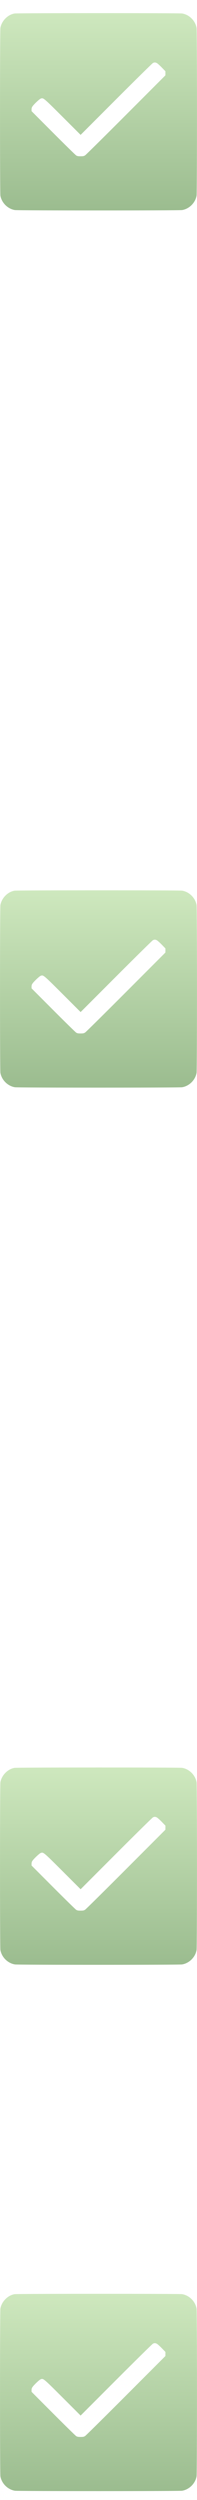
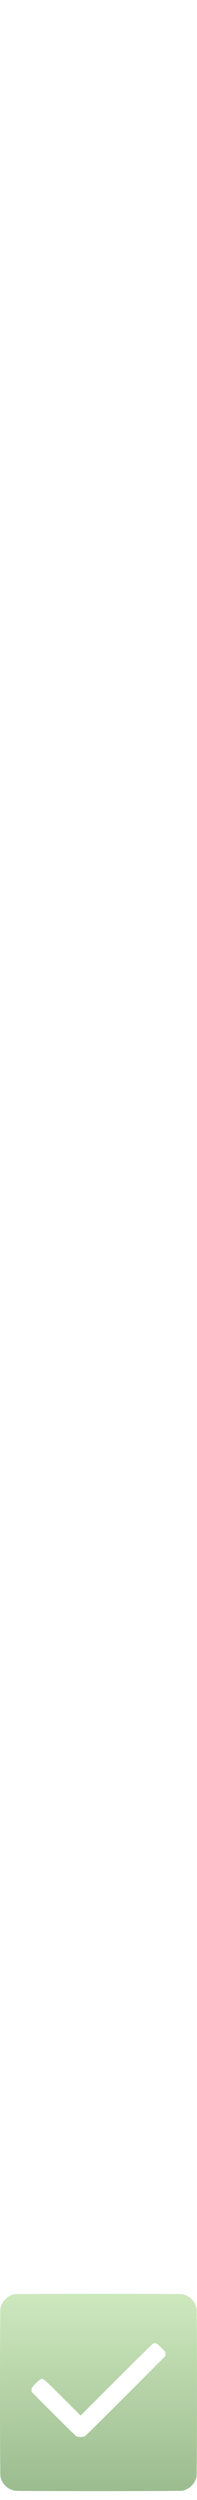
<svg xmlns="http://www.w3.org/2000/svg" width="9" height="114" viewBox="0 0 9 114" fill="none">
-   <path fill-rule="evenodd" clip-rule="evenodd" d="M0.664 0.615C0.352 0.668 0.071 0.955 0.018 1.275C-0.005 1.416 -0.005 8.777 0.018 8.917C0.072 9.246 0.351 9.525 0.68 9.579C0.82 9.602 8.179 9.602 8.32 9.579C8.648 9.525 8.927 9.246 8.981 8.917C9.004 8.777 9.004 1.416 8.981 1.275C8.927 0.947 8.648 0.668 8.32 0.614C8.193 0.593 0.787 0.594 0.664 0.615ZM7.162 2.874C7.194 2.89 7.296 2.98 7.389 3.076L7.557 3.249V3.342V3.435L5.76 5.234C4.772 6.223 3.932 7.054 3.893 7.08C3.832 7.12 3.805 7.126 3.682 7.126C3.568 7.127 3.53 7.119 3.48 7.088C3.447 7.067 2.974 6.604 2.43 6.059L1.442 5.069V4.989C1.442 4.928 1.454 4.892 1.492 4.84C1.568 4.737 1.799 4.52 1.857 4.498C1.981 4.451 1.972 4.443 2.857 5.326L3.683 6.151L5.308 4.525C6.202 3.631 6.957 2.888 6.986 2.874C7.054 2.84 7.09 2.84 7.162 2.874Z" fill="url(#paint0_linear_108_3)" />
-   <path fill-rule="evenodd" clip-rule="evenodd" d="M0.664 40.615C0.352 40.667 0.071 40.955 0.018 41.276C-0.005 41.416 -0.005 48.777 0.018 48.917C0.072 49.246 0.351 49.525 0.68 49.579C0.82 49.602 8.179 49.602 8.32 49.579C8.648 49.525 8.927 49.246 8.981 48.917C9.004 48.777 9.004 41.416 8.981 41.276C8.927 40.947 8.648 40.668 8.32 40.614C8.193 40.593 0.787 40.594 0.664 40.615ZM7.162 42.874C7.194 42.89 7.296 42.98 7.389 43.075L7.557 43.249V43.342V43.435L5.76 45.234C4.772 46.223 3.932 47.054 3.893 47.08C3.832 47.12 3.805 47.126 3.682 47.126C3.568 47.127 3.53 47.119 3.48 47.088C3.447 47.067 2.974 46.604 2.43 46.059L1.442 45.069V44.989C1.442 44.928 1.454 44.892 1.492 44.84C1.568 44.737 1.799 44.52 1.857 44.498C1.981 44.451 1.972 44.443 2.857 45.326L3.683 46.151L5.308 44.525C6.202 43.631 6.957 42.888 6.986 42.873C7.054 42.84 7.09 42.84 7.162 42.874Z" fill="url(#paint1_linear_108_3)" />
-   <path fill-rule="evenodd" clip-rule="evenodd" d="M0.664 80.615C0.352 80.668 0.071 80.955 0.018 81.275C-0.005 81.416 -0.005 88.777 0.018 88.917C0.072 89.246 0.351 89.525 0.68 89.579C0.82 89.602 8.179 89.602 8.32 89.579C8.648 89.525 8.927 89.246 8.981 88.917C9.004 88.777 9.004 81.416 8.981 81.275C8.927 80.947 8.648 80.668 8.32 80.614C8.193 80.593 0.787 80.594 0.664 80.615ZM7.162 82.874C7.194 82.89 7.296 82.98 7.389 83.076L7.557 83.249V83.342V83.435L5.76 85.234C4.772 86.223 3.932 87.054 3.893 87.08C3.832 87.121 3.805 87.126 3.682 87.126C3.568 87.126 3.53 87.119 3.48 87.088C3.447 87.067 2.974 86.604 2.43 86.059L1.442 85.069V84.989C1.442 84.928 1.454 84.892 1.492 84.84C1.568 84.737 1.799 84.52 1.857 84.498C1.981 84.451 1.972 84.443 2.857 85.326L3.683 86.151L5.308 84.525C6.202 83.631 6.957 82.888 6.986 82.874C7.054 82.84 7.09 82.84 7.162 82.874Z" fill="url(#paint2_linear_108_3)" />
  <path fill-rule="evenodd" clip-rule="evenodd" d="M0.664 104.615C0.352 104.668 0.071 104.955 0.018 105.275C-0.005 105.416 -0.005 112.777 0.018 112.917C0.072 113.246 0.351 113.525 0.68 113.579C0.82 113.602 8.179 113.602 8.32 113.579C8.648 113.525 8.927 113.246 8.981 112.917C9.004 112.777 9.004 105.416 8.981 105.275C8.927 104.947 8.648 104.668 8.32 104.614C8.193 104.593 0.787 104.594 0.664 104.615ZM7.162 106.874C7.194 106.89 7.296 106.98 7.389 107.076L7.557 107.249V107.342V107.435L5.76 109.234C4.772 110.223 3.932 111.054 3.893 111.08C3.832 111.12 3.805 111.126 3.682 111.126C3.568 111.126 3.53 111.119 3.48 111.088C3.447 111.067 2.974 110.604 2.43 110.059L1.442 109.069V108.989C1.442 108.928 1.454 108.892 1.492 108.84C1.568 108.737 1.799 108.52 1.857 108.498C1.981 108.451 1.972 108.443 2.857 109.326L3.683 110.151L5.308 108.525C6.202 107.631 6.957 106.888 6.986 106.874C7.054 106.84 7.09 106.84 7.162 106.874Z" fill="url(#paint3_linear_108_3)" />
  <defs>
    <linearGradient id="paint0_linear_108_3" x1="4.5" y1="0.599" x2="4.5" y2="9.596" gradientUnits="userSpaceOnUse">
      <stop stop-color="#CEE8BE" />
      <stop offset="1" stop-color="#9BBC8F" />
    </linearGradient>
    <linearGradient id="paint1_linear_108_3" x1="4.5" y1="40.599" x2="4.5" y2="49.596" gradientUnits="userSpaceOnUse">
      <stop stop-color="#CEE8BE" />
      <stop offset="1" stop-color="#9BBC8F" />
    </linearGradient>
    <linearGradient id="paint2_linear_108_3" x1="4.5" y1="80.599" x2="4.5" y2="89.596" gradientUnits="userSpaceOnUse">
      <stop stop-color="#CEE8BE" />
      <stop offset="1" stop-color="#9BBC8F" />
    </linearGradient>
    <linearGradient id="paint3_linear_108_3" x1="4.5" y1="104.599" x2="4.5" y2="113.596" gradientUnits="userSpaceOnUse">
      <stop stop-color="#CEE8BE" />
      <stop offset="1" stop-color="#9BBC8F" />
    </linearGradient>
  </defs>
</svg>